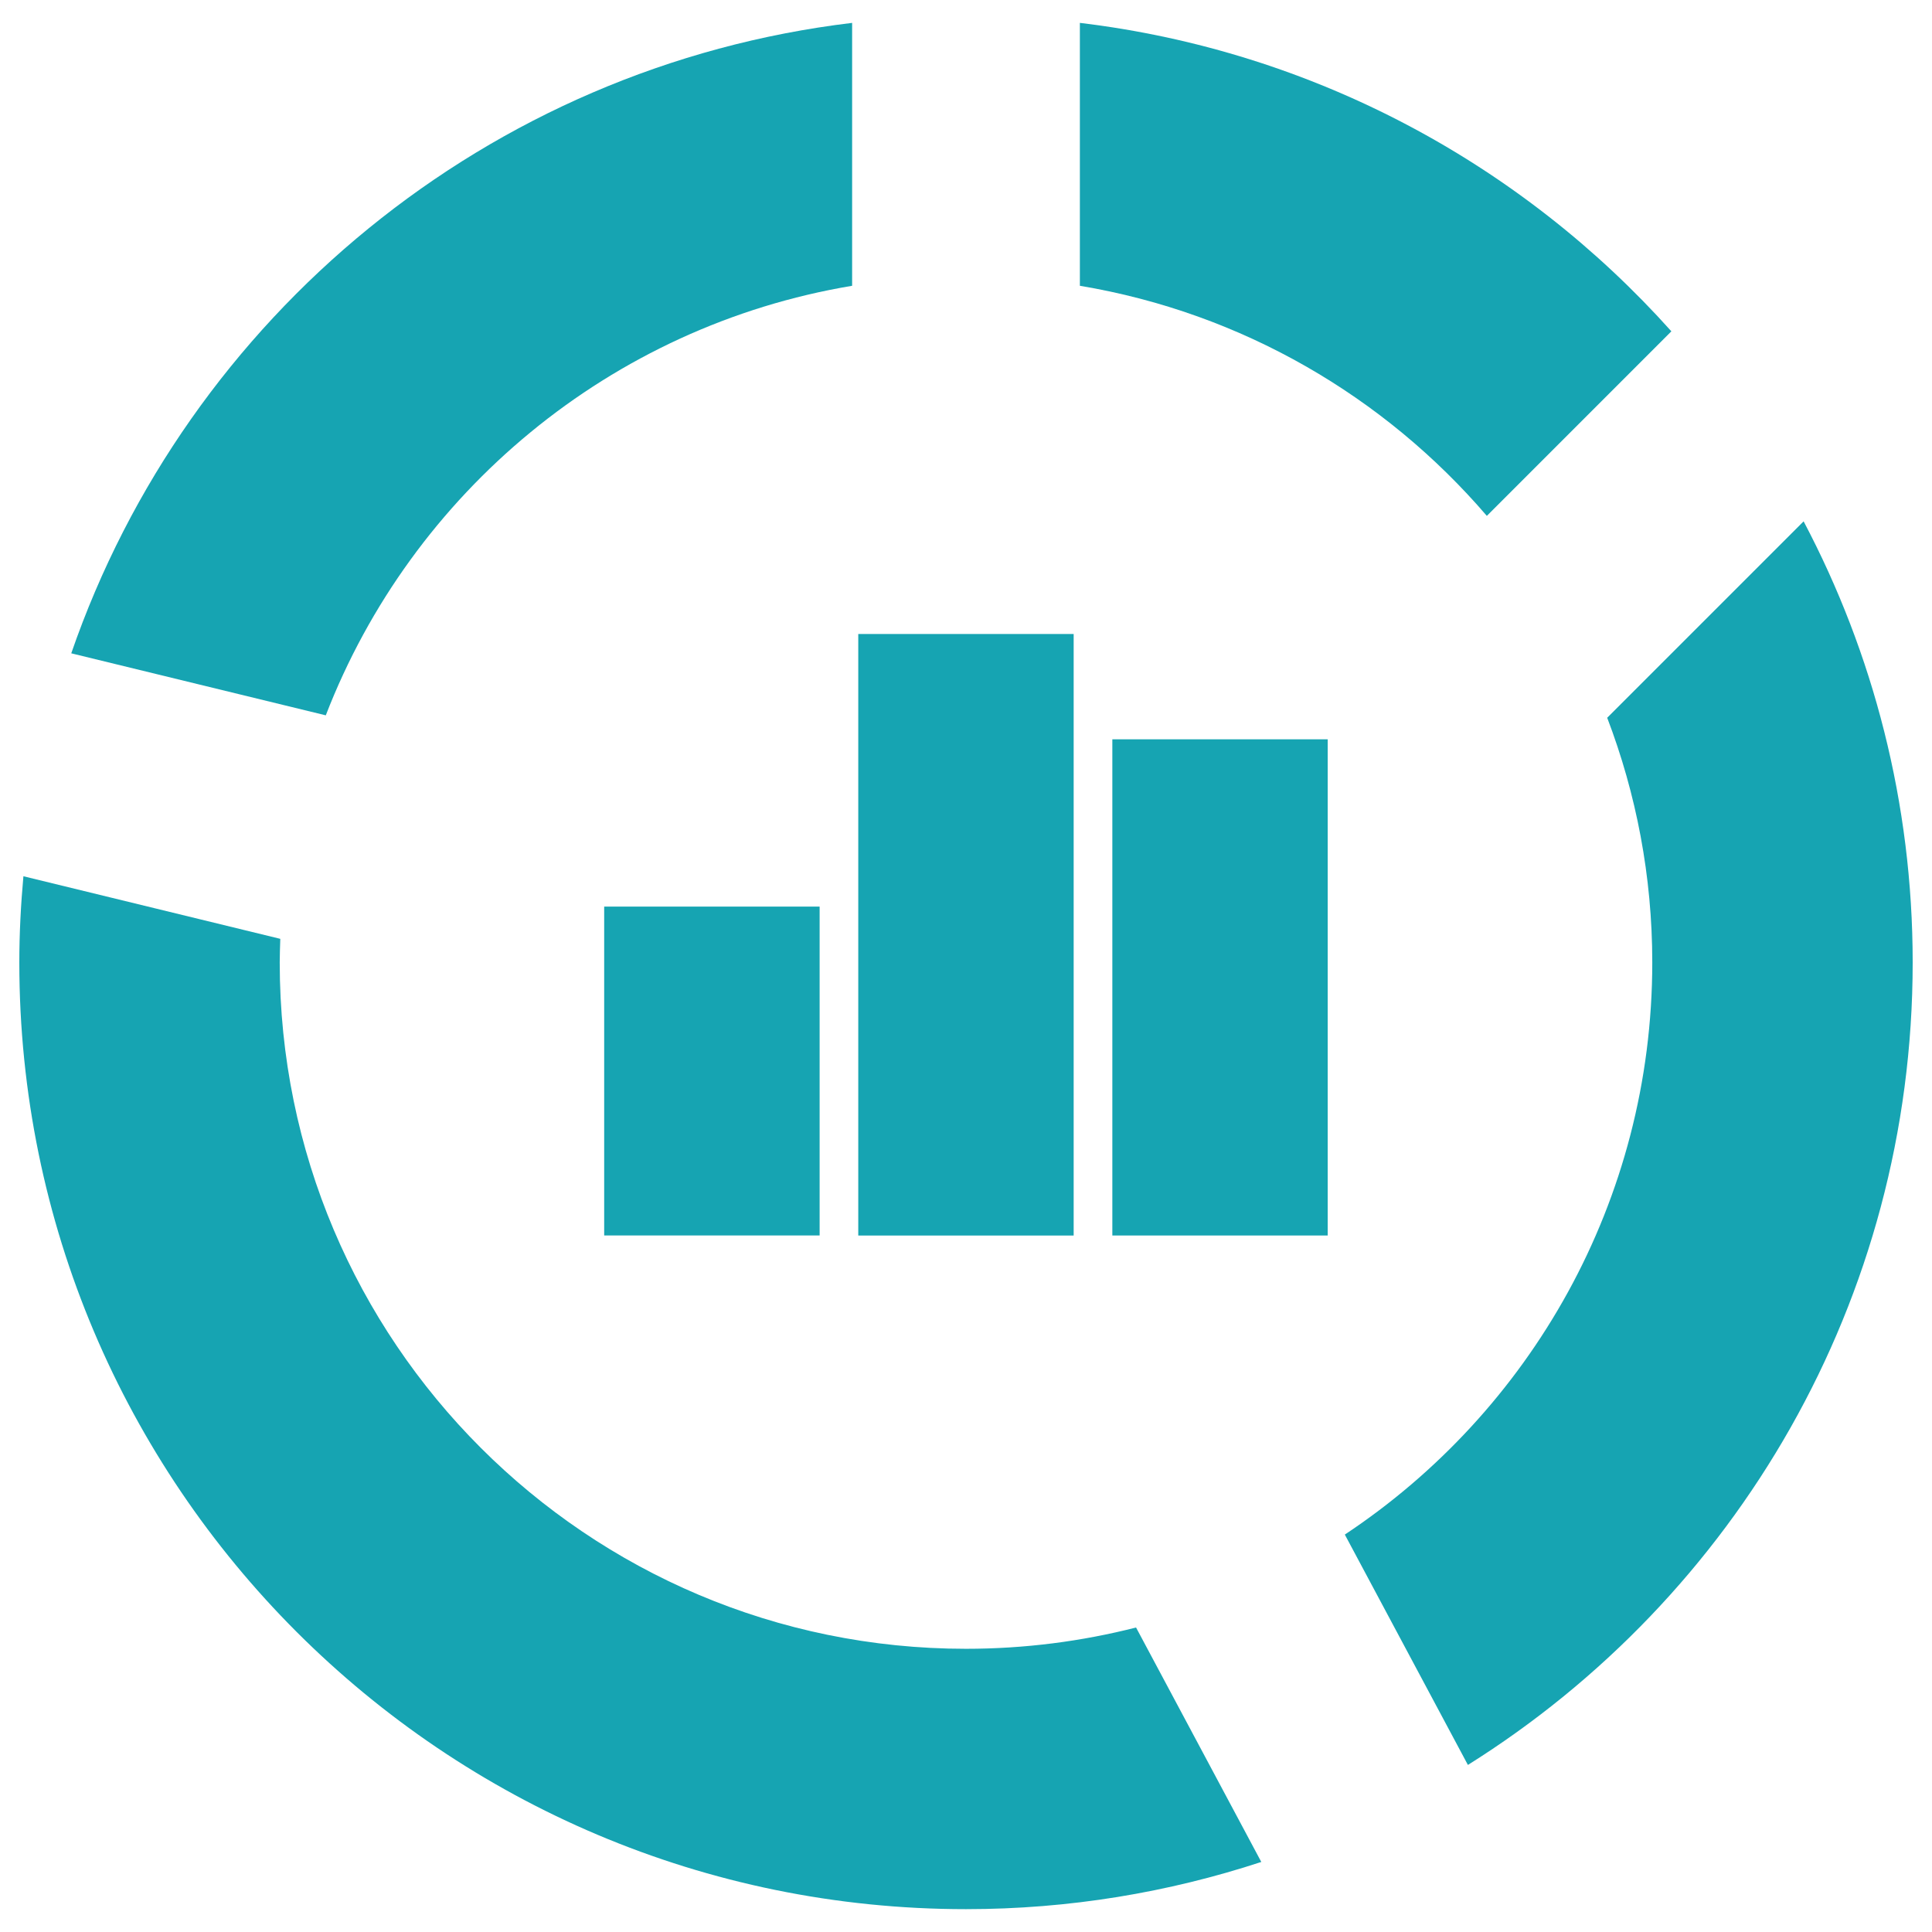
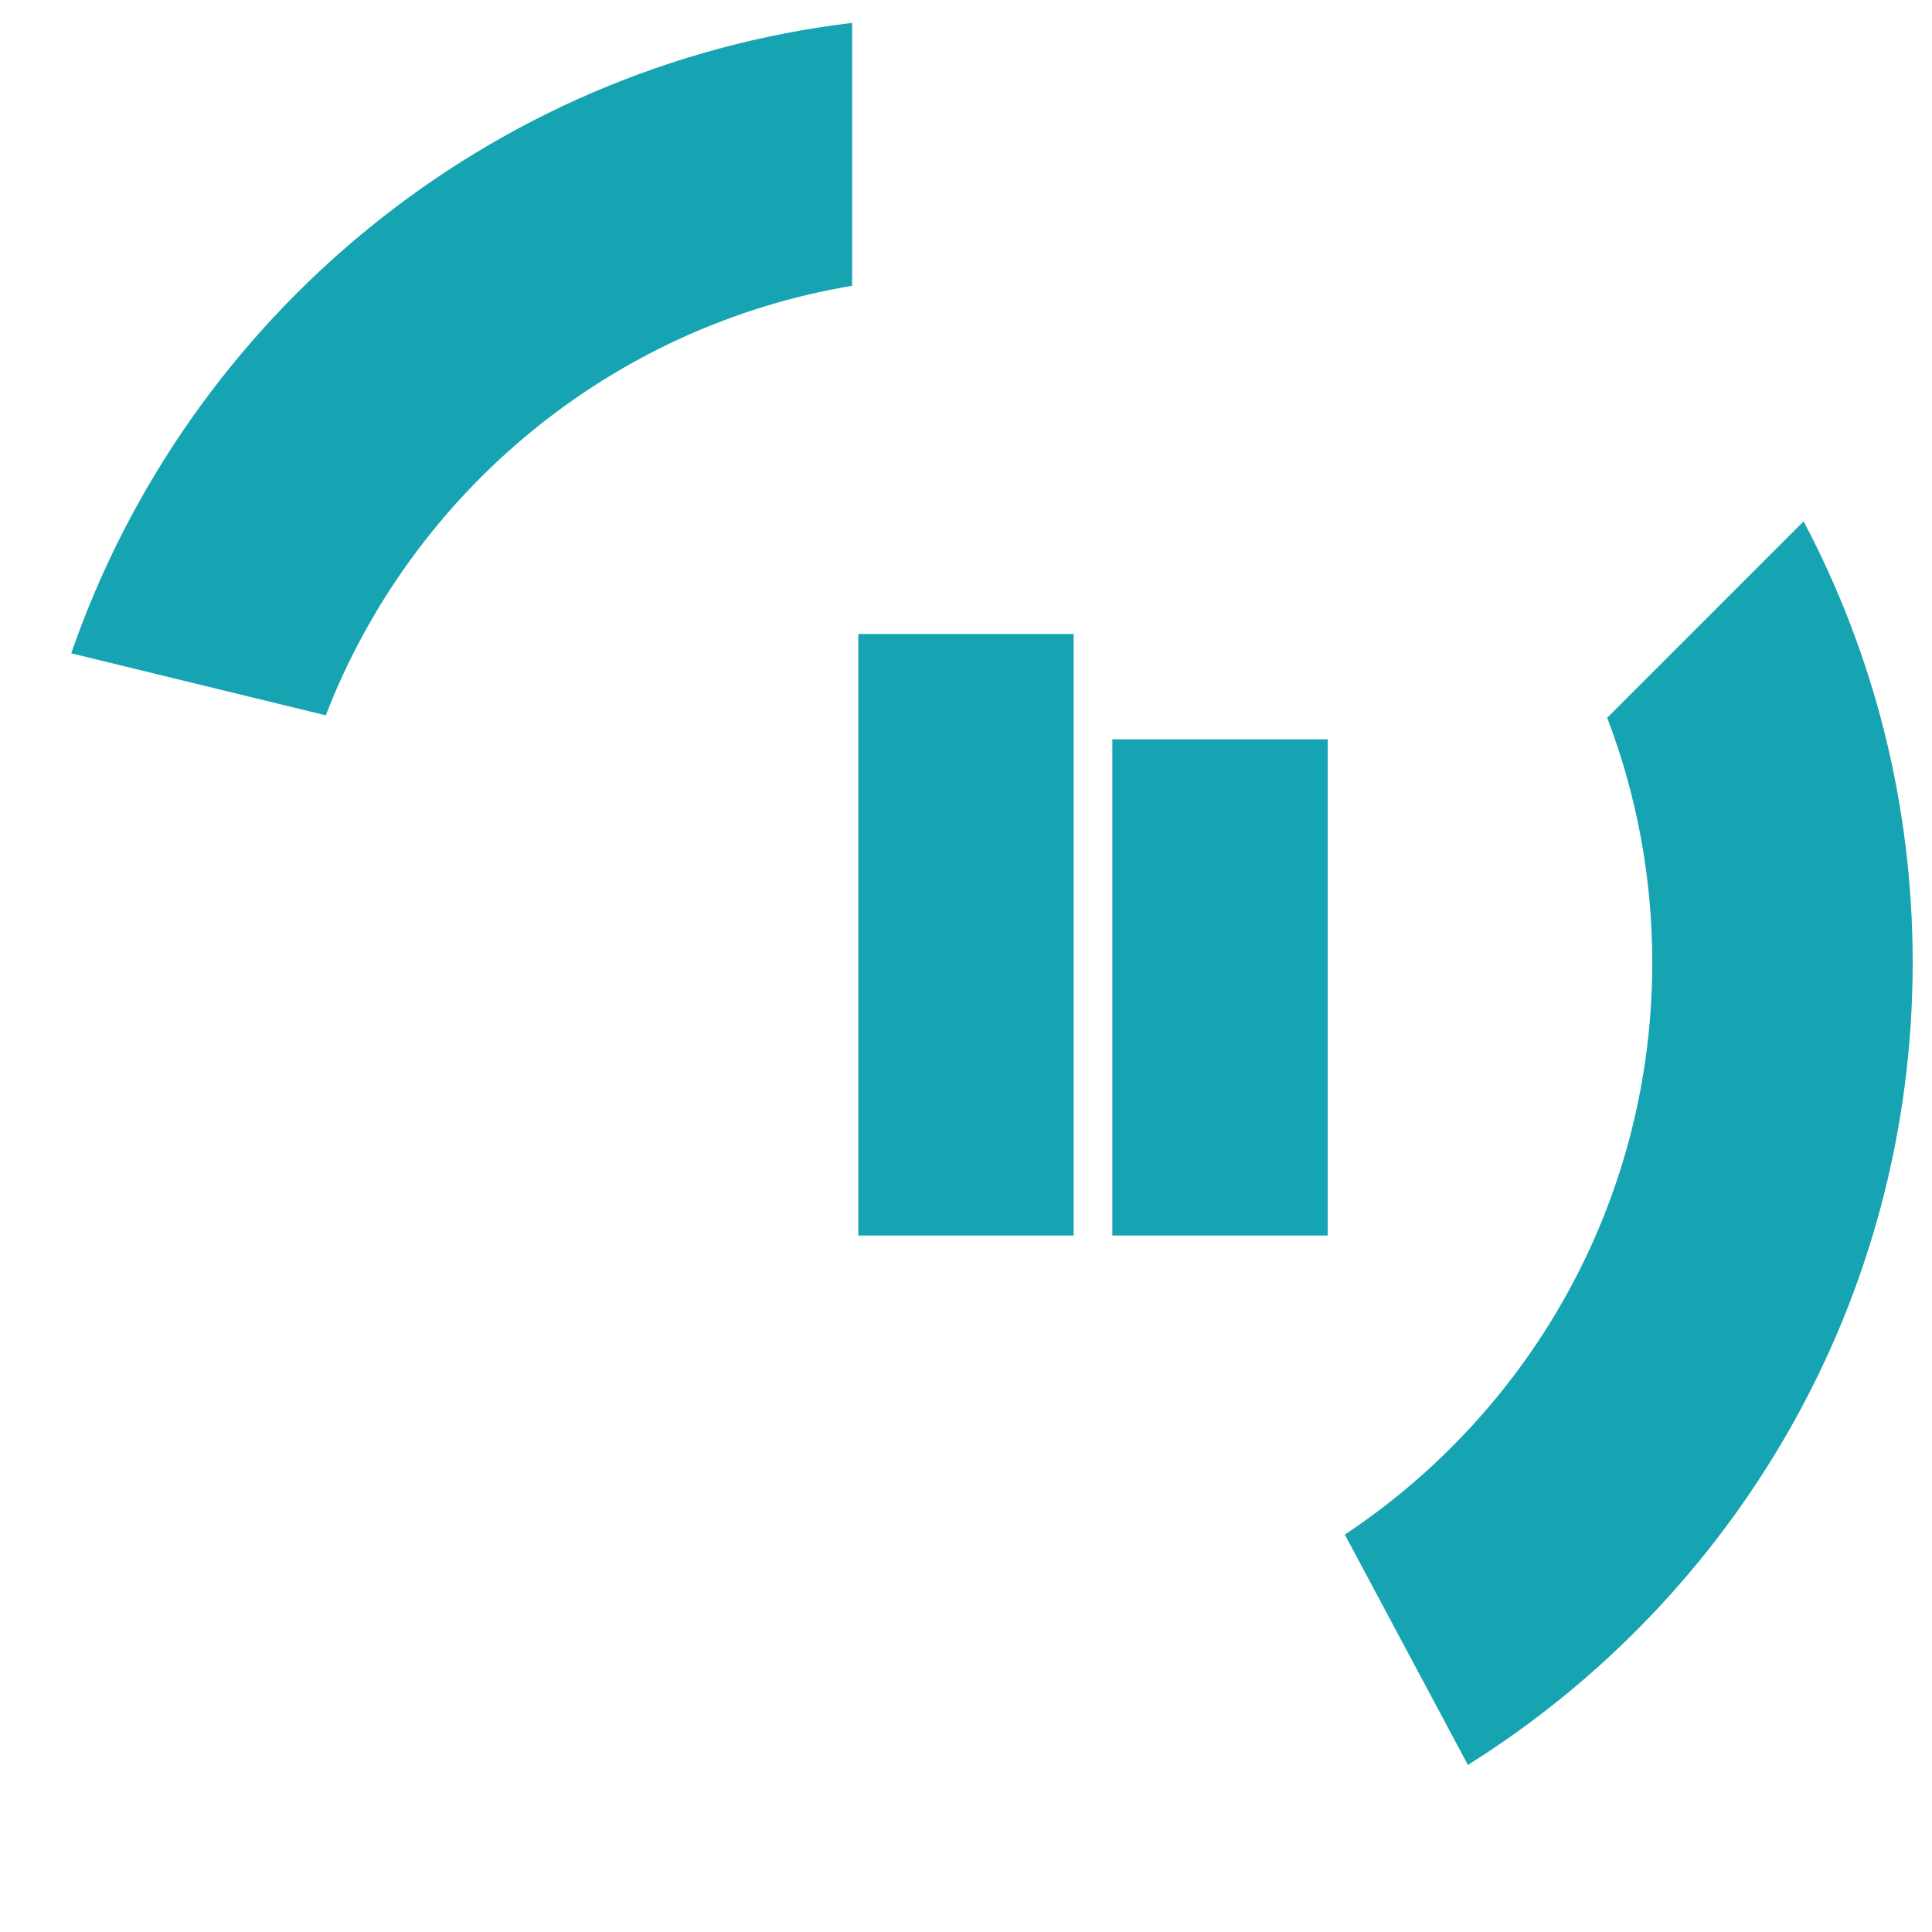
<svg xmlns="http://www.w3.org/2000/svg" width="51" height="51" viewBox="0 0 51 51" fill="none">
  <g clip-path="url(#clip0_4066_4413)">
-     <path d="M25.5 43.524C15.495 43.524 7.384 35.413 7.384 25.407C7.384 25.198 7.393 24.991 7.399 24.783L0.618 23.131C0.55 23.881 0.51 24.639 0.51 25.407C0.51 39.209 11.699 50.397 25.5 50.397C28.223 50.397 30.841 49.956 33.295 49.151L29.989 42.962C28.553 43.328 27.049 43.524 25.5 43.524Z" fill="#16A4B2" />
    <path d="M22.494 7.544V0.604C12.88 1.757 4.949 8.365 1.881 17.246L8.6 18.883C10.871 13.005 16.116 8.61 22.494 7.544Z" fill="#16A4B2" />
-     <path d="M39.249 13.618L44.12 8.746C40.175 4.339 34.688 1.345 28.506 0.604V7.544C32.78 8.258 36.545 10.467 39.249 13.618Z" fill="#16A4B2" />
    <path d="M47.611 13.762L42.426 18.947C43.192 20.954 43.616 23.129 43.616 25.404C43.616 31.713 40.389 37.266 35.5 40.509L38.749 46.59C45.799 42.172 50.49 34.339 50.49 25.404C50.49 21.2 49.447 17.24 47.611 13.762Z" fill="#16A4B2" />
    <path d="M29.363 19.516H35.048V32.614H29.363V19.516Z" fill="#16A4B2" />
    <path d="M28.342 18.497V16.736H22.656V22.913V32.615H28.342V18.497Z" fill="#16A4B2" />
-     <path d="M15.949 23.932H21.636V32.613H15.949V23.932Z" fill="#16A4B2" />
  </g>
  <defs>
    <clipPath id="clip0_4066_4413">
      <rect width="51" height="51" fill="white" />
    </clipPath>
  </defs>
</svg>